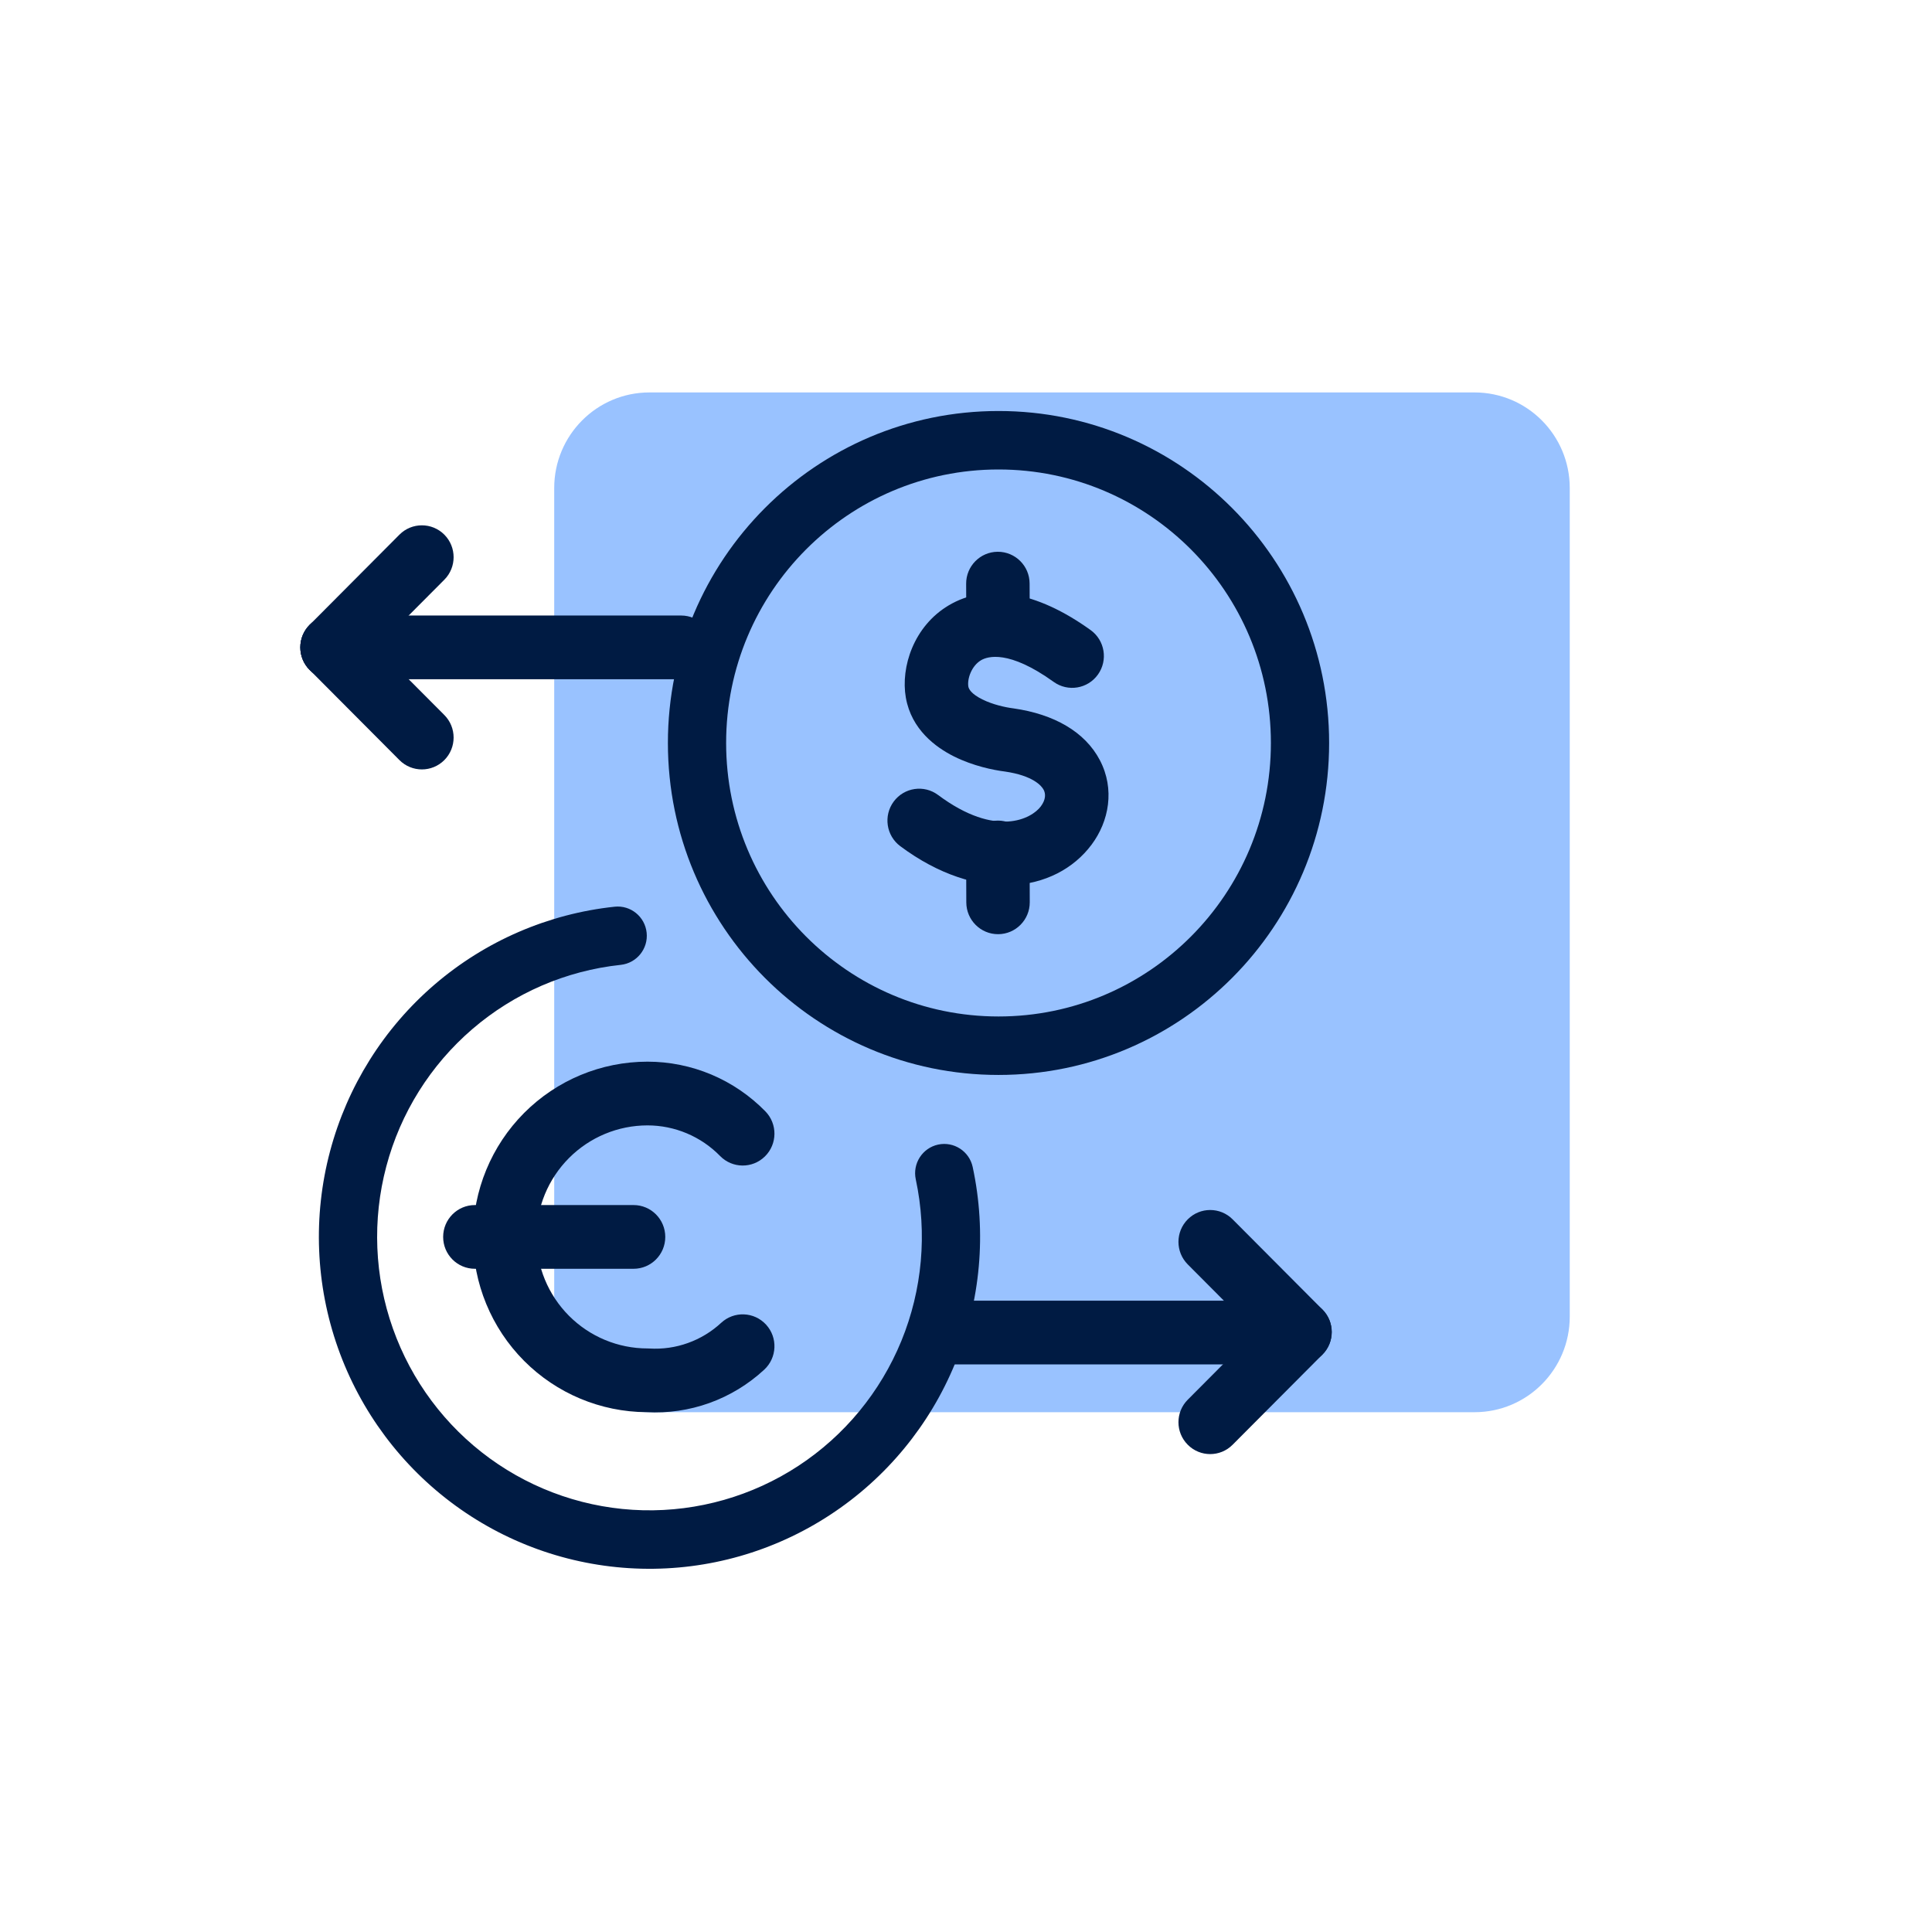
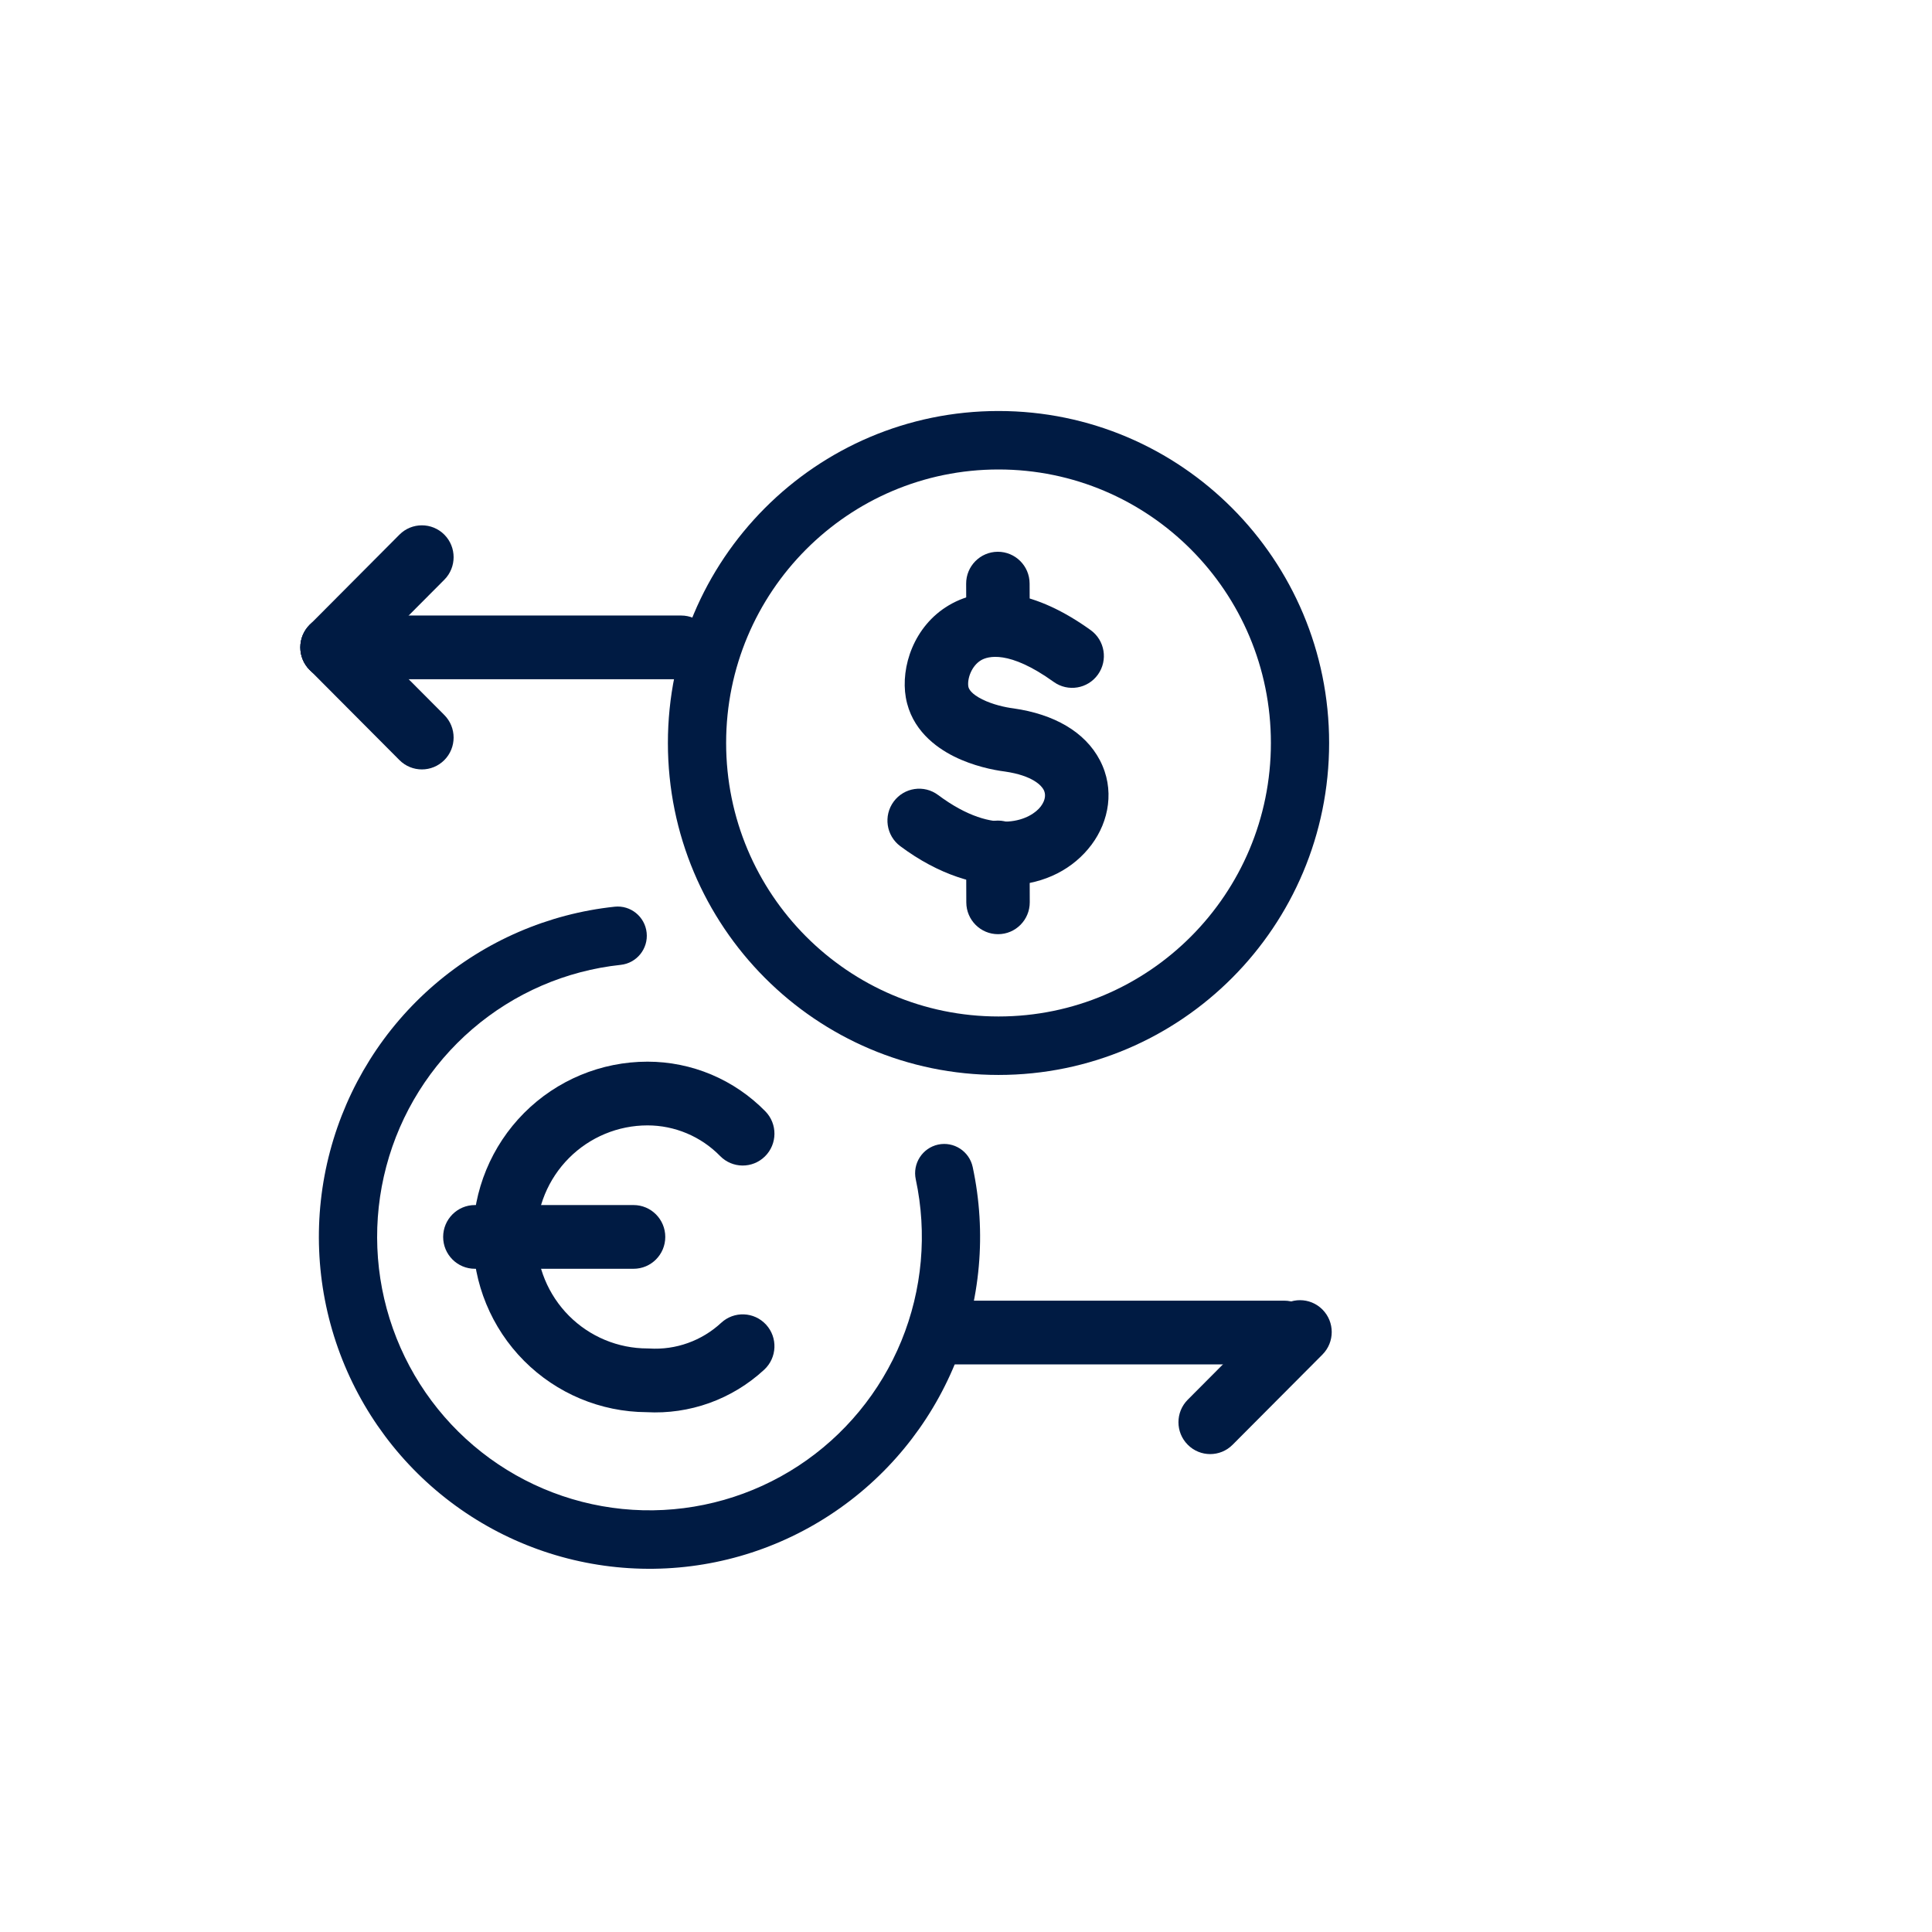
<svg xmlns="http://www.w3.org/2000/svg" width="64" height="64" viewBox="0 0 64 64" fill="none">
-   <path d="M48.846 13H21.513C19.771 13 18.359 14.418 18.359 16.167V43.614C18.359 45.363 19.771 46.781 21.513 46.781H48.846C50.588 46.781 52 45.363 52 43.614V16.167C52 14.418 50.588 13 48.846 13Z" fill="#99C2FF" />
  <path fill-rule="evenodd" clip-rule="evenodd" d="M14.68 40.975C14.68 40.392 15.15 39.919 15.731 39.919H20.987C21.568 39.919 22.038 40.392 22.038 40.975C22.038 41.558 21.568 42.03 20.987 42.03H15.731C15.15 42.03 14.68 41.558 14.68 40.975Z" fill="#001B43" />
  <path fill-rule="evenodd" clip-rule="evenodd" d="M21.449 37.28C20.474 37.28 19.538 37.669 18.848 38.362C18.158 39.055 17.77 39.995 17.77 40.974C17.77 41.954 18.158 42.894 18.848 43.587C19.538 44.28 20.474 44.669 21.45 44.669C21.471 44.669 21.492 44.67 21.513 44.671C21.946 44.697 22.38 44.636 22.788 44.489C23.197 44.343 23.572 44.115 23.89 43.82C24.317 43.424 24.982 43.451 25.376 43.879C25.77 44.307 25.743 44.975 25.317 45.371C24.79 45.859 24.17 46.236 23.495 46.478C22.829 46.716 22.123 46.819 21.418 46.78C19.896 46.772 18.438 46.161 17.361 45.08C16.277 43.991 15.668 42.514 15.668 40.974C15.668 39.435 16.277 37.958 17.361 36.869C18.445 35.78 19.916 35.169 21.45 35.169H21.451C22.177 35.169 22.897 35.315 23.567 35.597C24.237 35.88 24.844 36.294 25.354 36.815C25.76 37.23 25.754 37.899 25.34 38.307C24.926 38.716 24.26 38.71 23.854 38.294C23.54 37.973 23.166 37.718 22.753 37.544C22.34 37.37 21.897 37.28 21.449 37.28Z" fill="#001B43" />
  <path fill-rule="evenodd" clip-rule="evenodd" d="M9.949 21.445C9.949 20.862 10.419 20.39 11 20.39H22.564C23.145 20.39 23.615 20.862 23.615 21.445C23.615 22.028 23.145 22.501 22.564 22.501H11C10.419 22.501 9.949 22.028 9.949 21.445Z" fill="#001B43" />
  <path fill-rule="evenodd" clip-rule="evenodd" d="M14.719 17.711C15.129 18.123 15.129 18.792 14.719 19.204L11.743 22.192C11.333 22.604 10.667 22.604 10.257 22.192C9.846 21.779 9.846 21.111 10.257 20.699L13.232 17.711C13.642 17.299 14.308 17.299 14.719 17.711Z" fill="#001B43" />
  <path fill-rule="evenodd" clip-rule="evenodd" d="M10.257 20.699C10.667 20.287 11.333 20.287 11.743 20.699L14.719 23.686C15.129 24.098 15.129 24.767 14.719 25.179C14.308 25.591 13.642 25.591 13.232 25.179L10.257 22.192C9.846 21.779 9.846 21.111 10.257 20.699Z" fill="#001B43" />
  <path fill-rule="evenodd" clip-rule="evenodd" d="M30.449 44.142C30.449 43.558 30.919 43.086 31.5 43.086H42.538C43.119 43.086 43.59 43.558 43.59 44.142C43.59 44.724 43.119 45.197 42.538 45.197H31.5C30.919 45.197 30.449 44.724 30.449 44.142Z" fill="#001B43" />
  <path fill-rule="evenodd" clip-rule="evenodd" d="M43.807 43.379C44.218 43.791 44.218 44.46 43.807 44.872L40.832 47.859C40.422 48.272 39.756 48.272 39.346 47.859C38.935 47.447 38.935 46.779 39.346 46.367L42.321 43.379C42.731 42.967 43.397 42.967 43.807 43.379Z" fill="#001B43" />
-   <path fill-rule="evenodd" clip-rule="evenodd" d="M39.346 40.392C39.756 39.98 40.422 39.98 40.832 40.392L43.807 43.379C44.218 43.791 44.218 44.46 43.807 44.872C43.397 45.284 42.731 45.284 42.321 44.872L39.346 41.885C38.935 41.472 38.935 40.804 39.346 40.392Z" fill="#001B43" />
  <path fill-rule="evenodd" clip-rule="evenodd" d="M31.425 20.055C32.675 19.312 34.32 19.572 36.128 20.872C36.6 21.211 36.709 21.871 36.371 22.345C36.033 22.819 35.376 22.928 34.904 22.588C33.416 21.519 32.715 21.742 32.497 21.872C32.181 22.06 32.035 22.491 32.078 22.745C32.093 22.825 32.172 22.985 32.539 23.168C32.89 23.343 33.311 23.433 33.558 23.464C33.565 23.465 33.571 23.466 33.578 23.467C34.906 23.657 35.939 24.235 36.435 25.183C36.937 26.144 36.737 27.206 36.161 27.979C34.958 29.591 32.375 29.933 29.822 28.03C29.356 27.683 29.259 27.021 29.605 26.553C29.951 26.085 30.609 25.987 31.075 26.335C33.011 27.778 34.182 27.11 34.478 26.713C34.652 26.48 34.638 26.288 34.573 26.164C34.502 26.028 34.217 25.693 33.289 25.558C32.898 25.509 32.233 25.372 31.606 25.06C30.991 24.754 30.193 24.163 30.008 23.113L30.007 23.11L30.007 23.11C29.83 22.091 30.274 20.74 31.425 20.055Z" fill="#001B43" />
  <path fill-rule="evenodd" clip-rule="evenodd" d="M33.051 18.278C33.632 18.276 34.105 18.746 34.107 19.329L34.112 20.58C34.115 21.163 33.646 21.638 33.066 21.64C32.485 21.643 32.012 21.172 32.01 20.589L32.005 19.338C32.002 18.755 32.471 18.281 33.051 18.278Z" fill="#001B43" />
  <path fill-rule="evenodd" clip-rule="evenodd" d="M33.053 27.183C33.633 27.181 34.105 27.652 34.107 28.235L34.112 29.887C34.114 30.47 33.645 30.944 33.065 30.946C32.484 30.948 32.012 30.477 32.01 29.894L32.005 28.242C32.003 27.659 32.472 27.184 33.053 27.183Z" fill="#001B43" />
  <path fill-rule="evenodd" clip-rule="evenodd" d="M33.077 15.552C28.094 15.552 24.054 19.608 24.054 24.612C24.054 29.616 28.094 33.672 33.077 33.672C38.06 33.672 42.1 29.616 42.1 24.612C42.1 19.608 38.06 15.552 33.077 15.552ZM22.125 24.612C22.125 18.538 27.029 13.615 33.077 13.615C39.125 13.615 44.029 18.538 44.029 24.612C44.029 30.686 39.125 35.609 33.077 35.609C27.029 35.609 22.125 30.686 22.125 24.612Z" fill="#001B43" />
  <path fill-rule="evenodd" clip-rule="evenodd" d="M21.421 30.897C21.477 31.428 21.093 31.905 20.563 31.962C18.748 32.155 17.034 32.897 15.648 34.089C14.261 35.281 13.267 36.867 12.797 38.638C12.327 40.409 12.403 42.282 13.015 44.008C13.627 45.735 14.746 47.235 16.224 48.31C17.703 49.385 19.471 49.984 21.296 50.029C23.12 50.073 24.916 49.561 26.445 48.56C27.973 47.559 29.164 46.115 29.859 44.42C30.553 42.725 30.72 40.859 30.336 39.067C30.224 38.544 30.556 38.029 31.076 37.916C31.597 37.804 32.11 38.137 32.222 38.66C32.688 40.835 32.486 43.1 31.642 45.158C30.799 47.215 29.354 48.967 27.498 50.182C25.643 51.398 23.464 52.02 21.249 51.965C19.034 51.911 16.887 51.184 15.093 49.879C13.298 48.574 11.94 46.754 11.197 44.658C10.454 42.562 10.362 40.289 10.933 38.139C11.504 35.989 12.71 34.064 14.393 32.617C16.076 31.171 18.157 30.27 20.36 30.036C20.89 29.979 21.365 30.365 21.421 30.897Z" fill="#001B43" />
</svg>